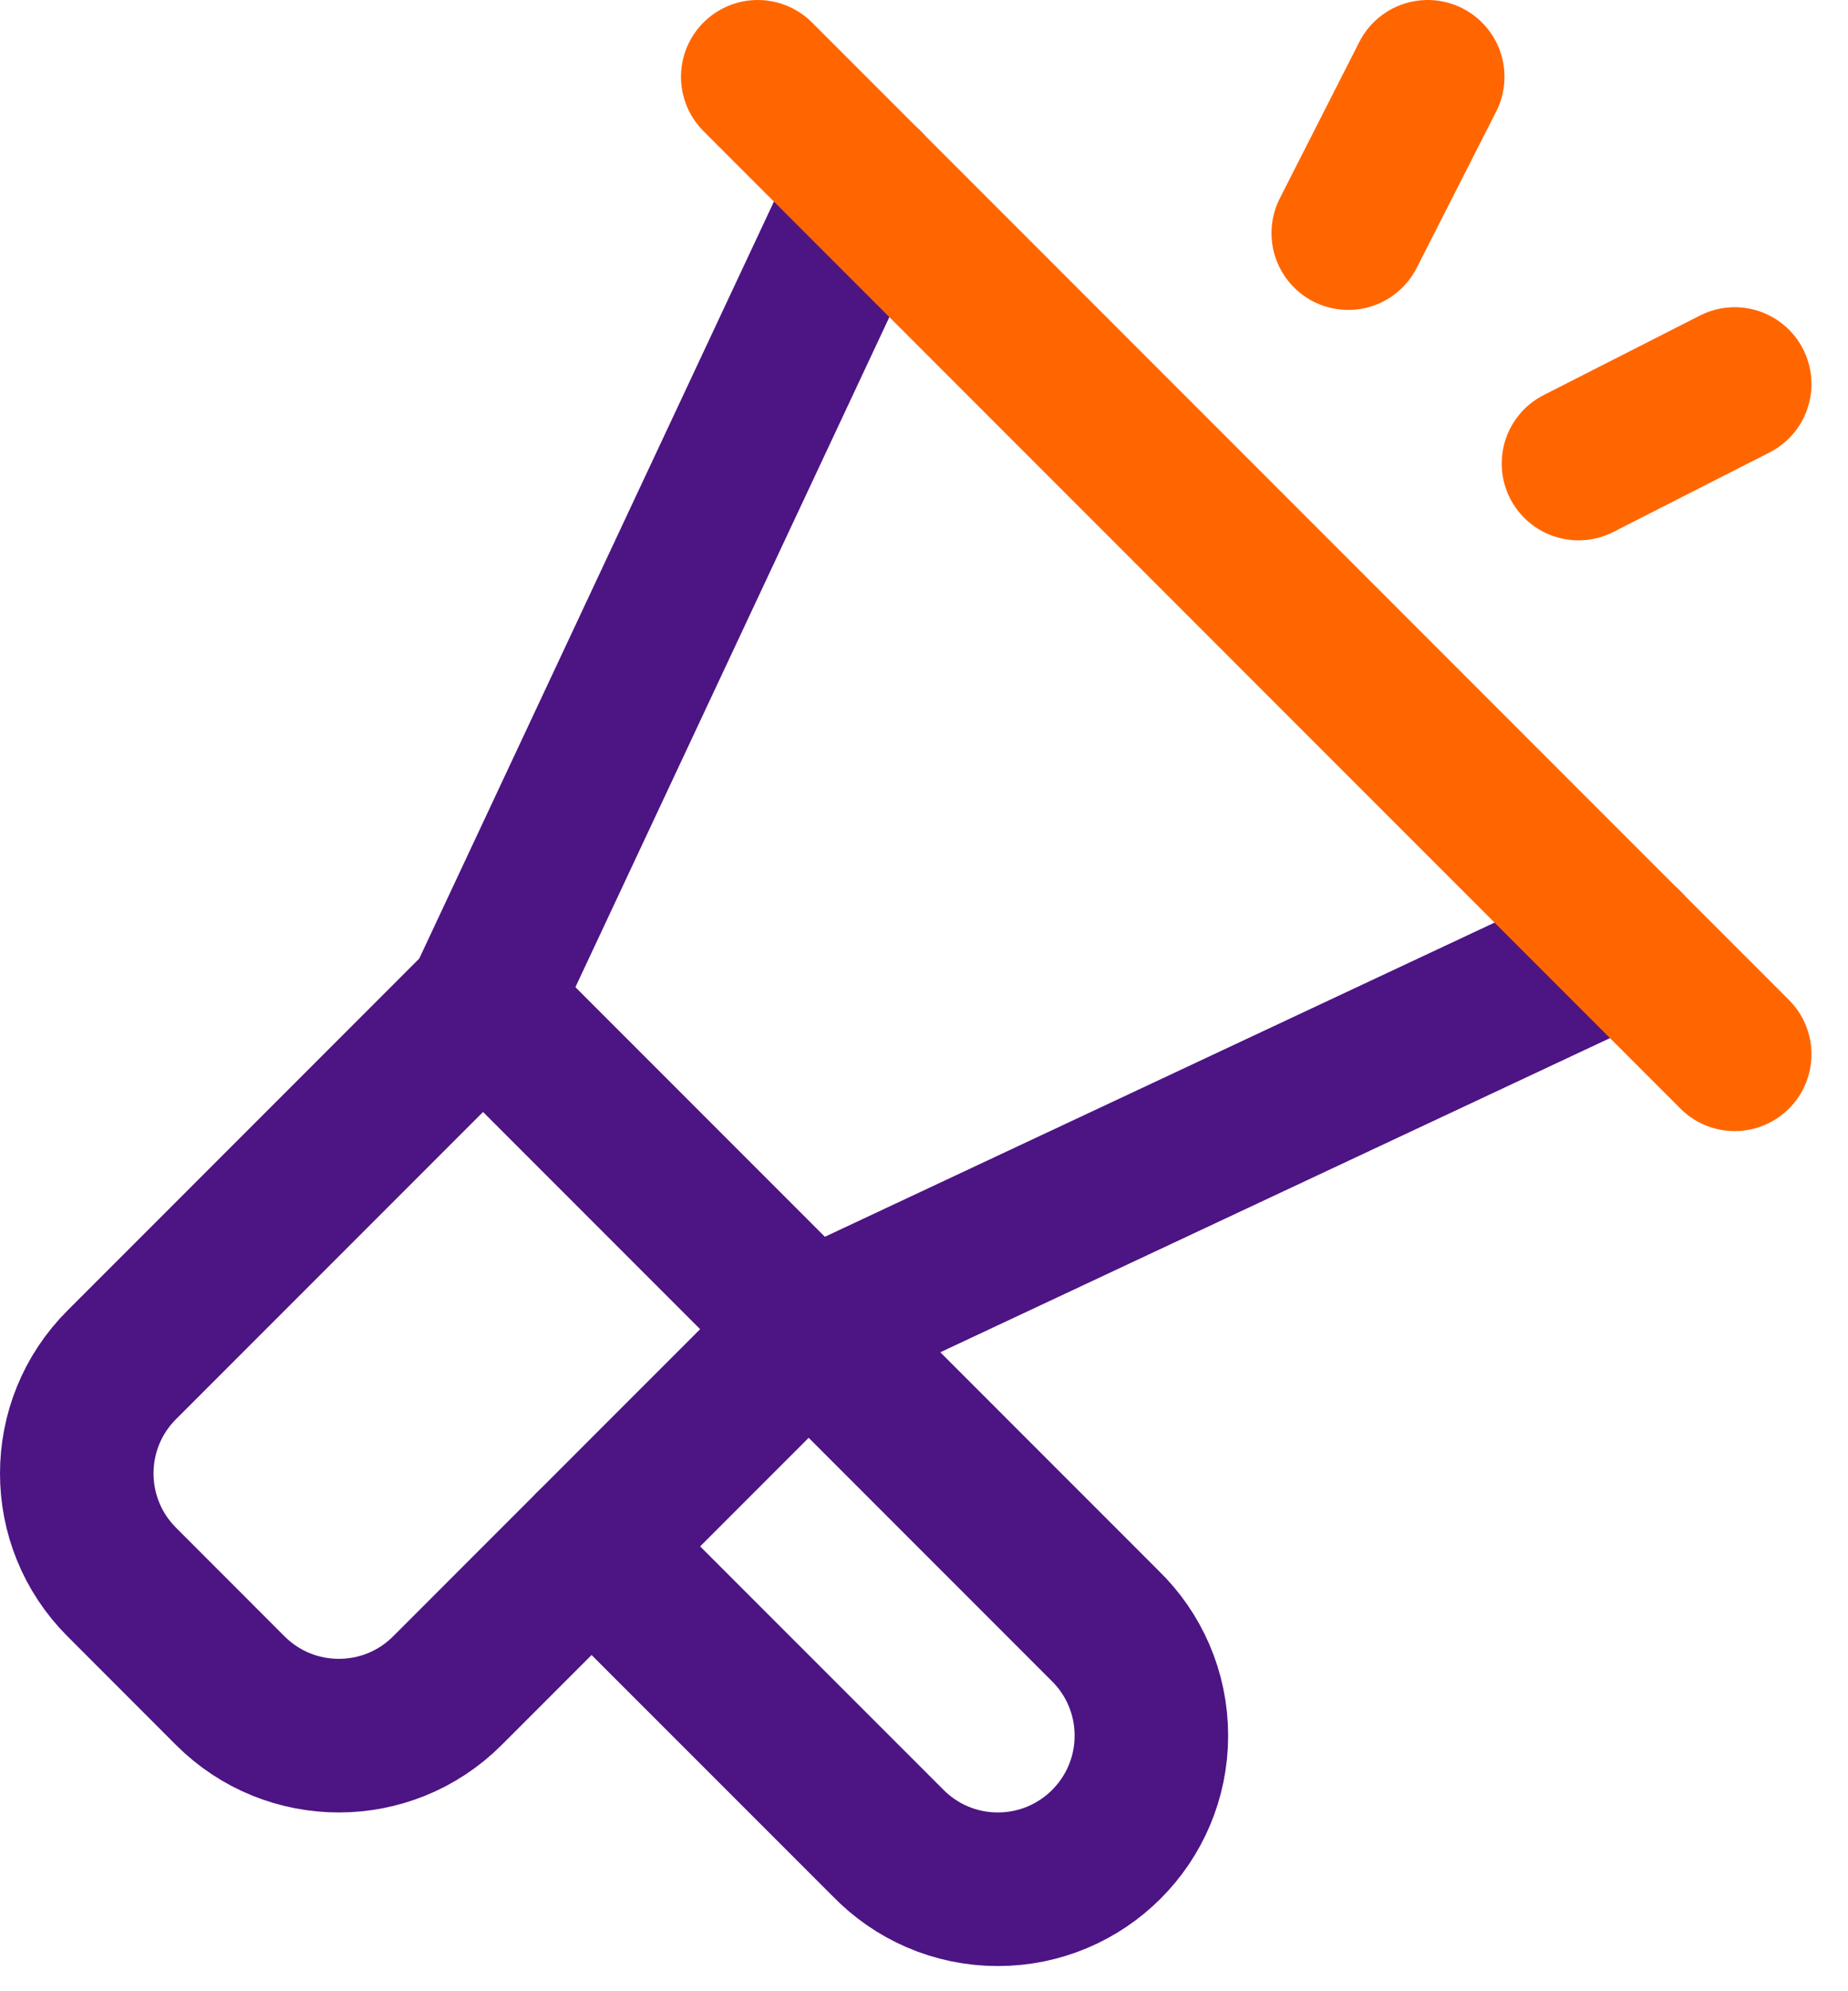
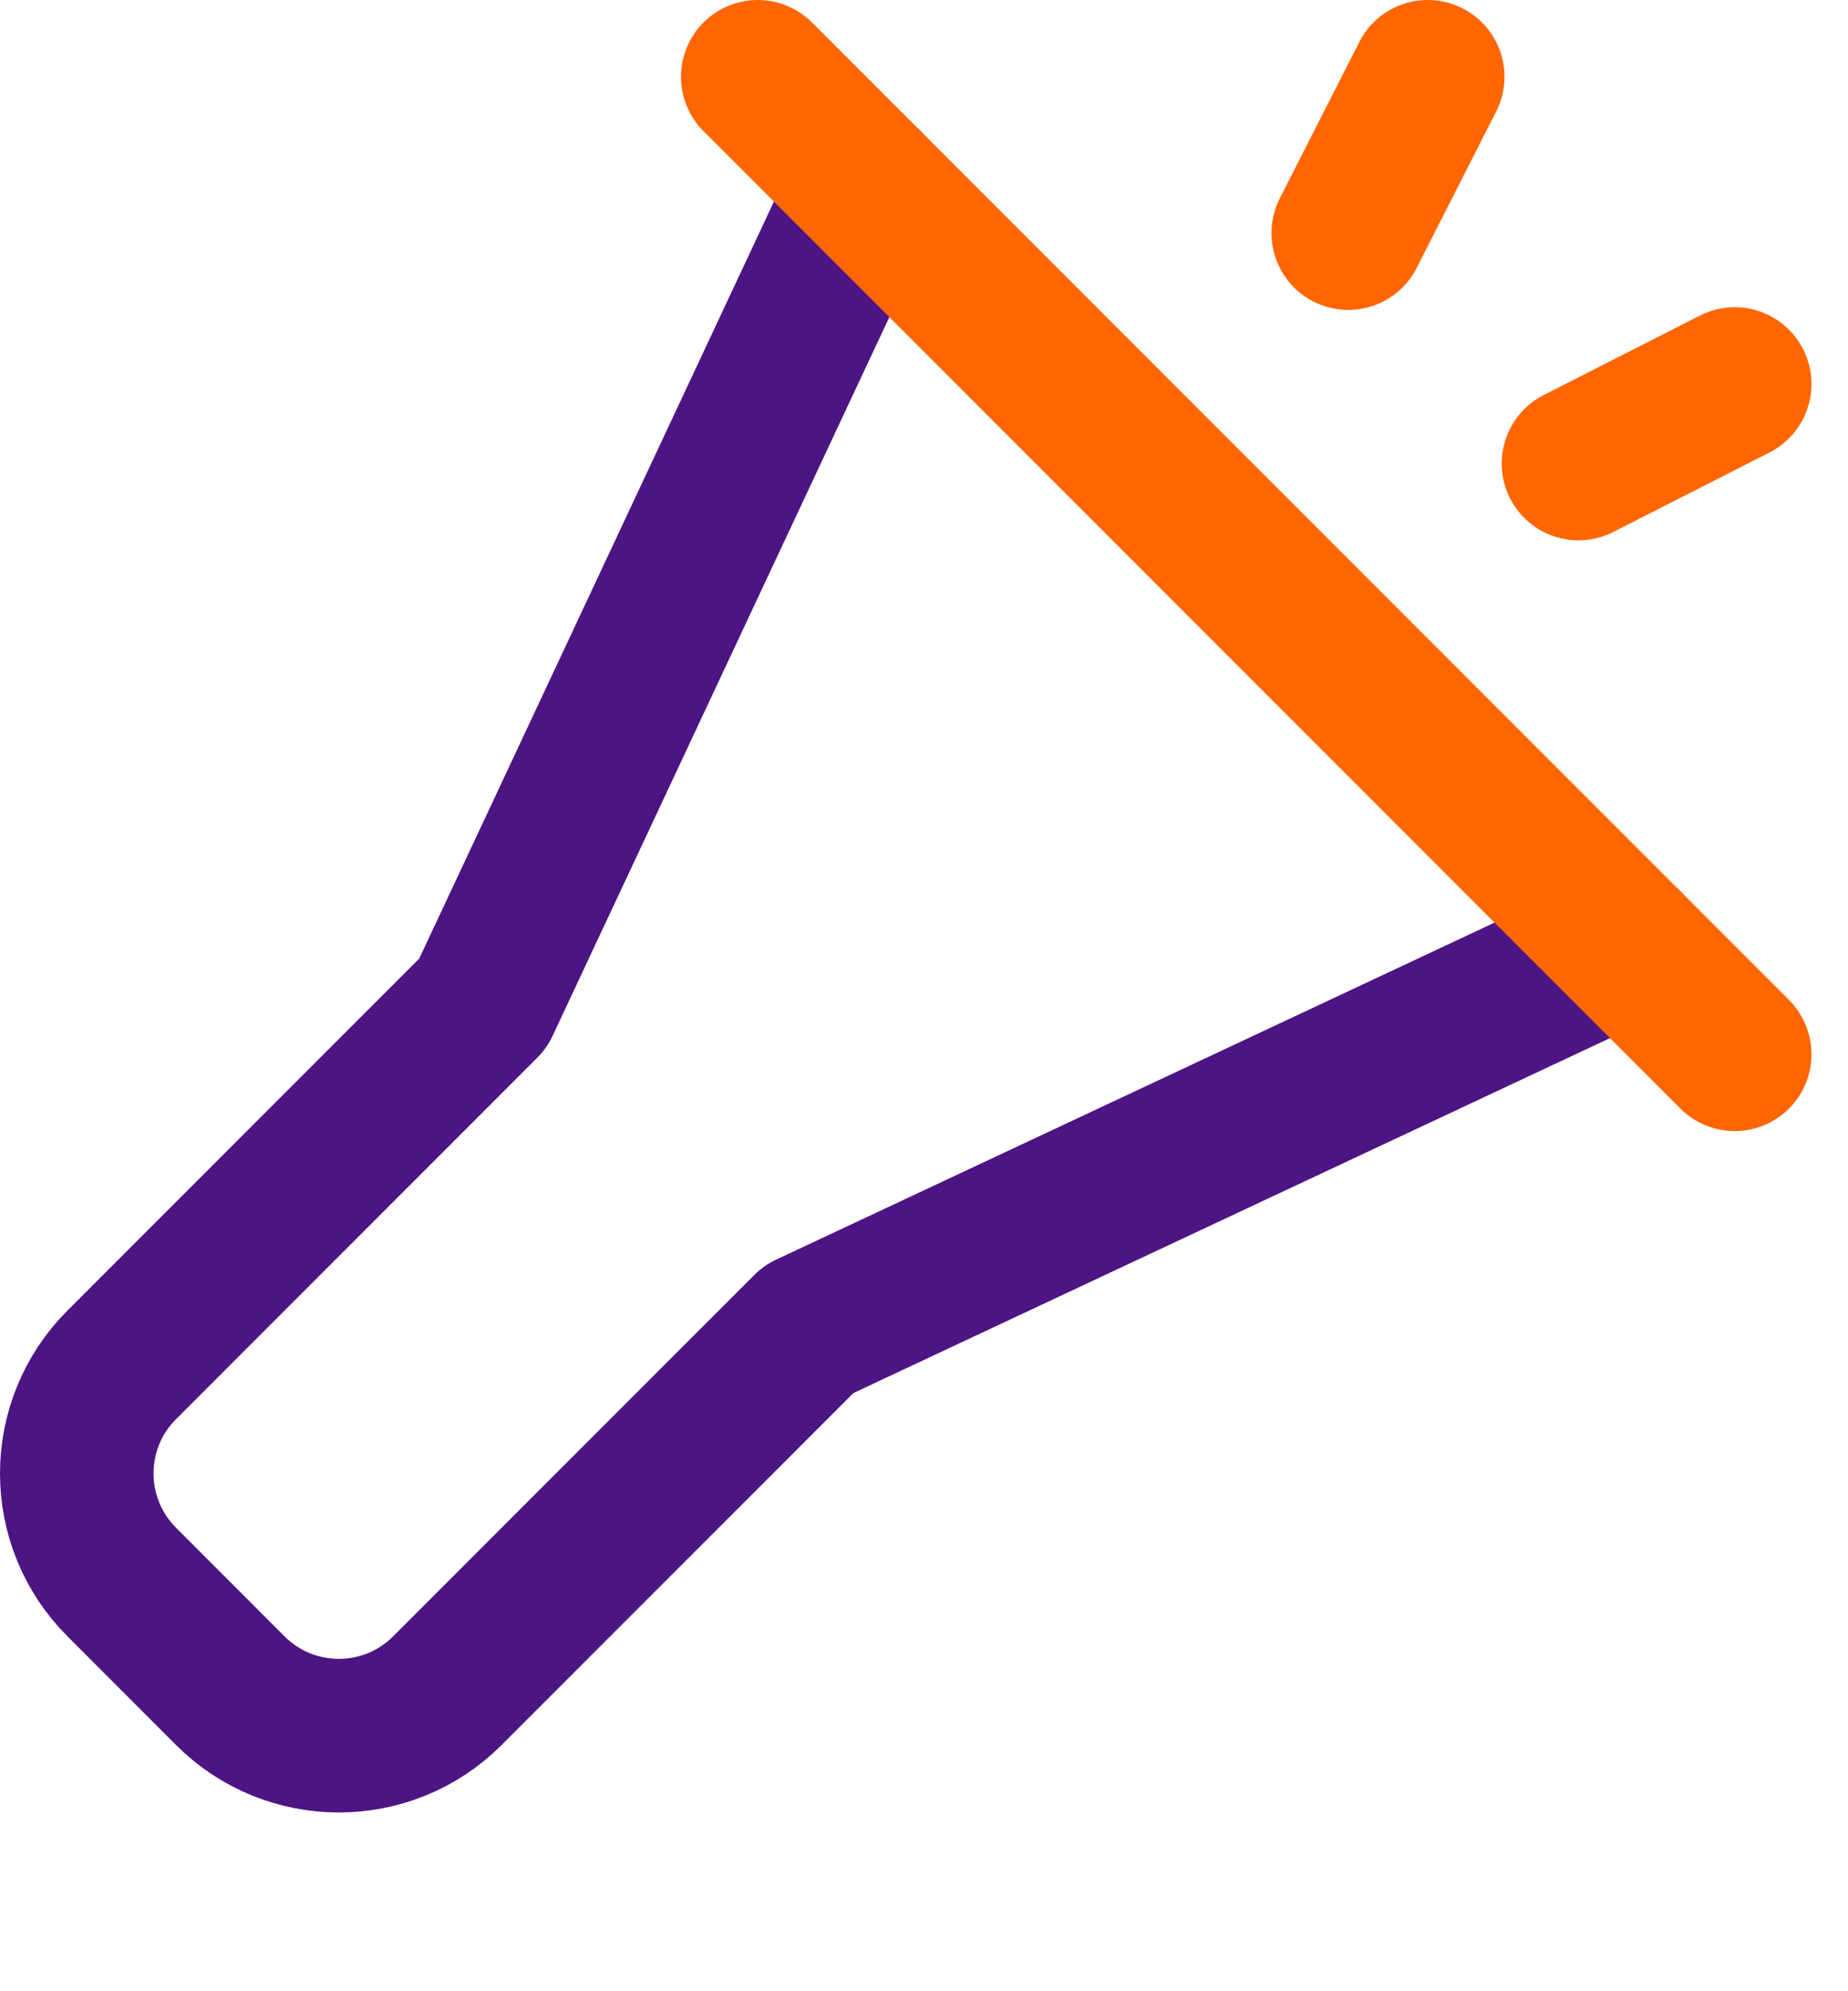
<svg xmlns="http://www.w3.org/2000/svg" width="26" height="28" viewBox="0 0 26 28" fill="none">
  <path d="M12.188 2.607L6.796 14.109L1.713 19.192C0.869 20.035 0.869 21.403 1.713 22.246L3.24 23.774C4.083 24.617 5.451 24.617 6.294 23.774L11.377 18.691L22.879 13.298" stroke="#4D1484" stroke-width="2.16" stroke-miterlimit="10" stroke-linecap="round" stroke-linejoin="round" />
  <path d="M24.406 14.825L10.661 1.08" stroke="#FF6600" stroke-width="2.16" stroke-miterlimit="10" stroke-linecap="round" stroke-linejoin="round" />
  <path d="M22.208 6.518L24.406 5.4" stroke="#FF6600" stroke-width="2.16" stroke-miterlimit="10" stroke-linecap="round" stroke-linejoin="round" />
  <path d="M18.969 3.278L20.087 1.08" stroke="#FF6600" stroke-width="2.16" stroke-miterlimit="10" stroke-linecap="round" stroke-linejoin="round" />
-   <path d="M8.323 21.745L12.49 25.911C12.882 26.315 13.431 26.566 14.039 26.566C15.232 26.566 16.199 25.599 16.199 24.406C16.199 23.799 15.948 23.249 15.544 22.857L6.796 14.109" stroke="#4D1484" stroke-width="2.16" stroke-miterlimit="10" stroke-linecap="round" stroke-linejoin="round" />
</svg>